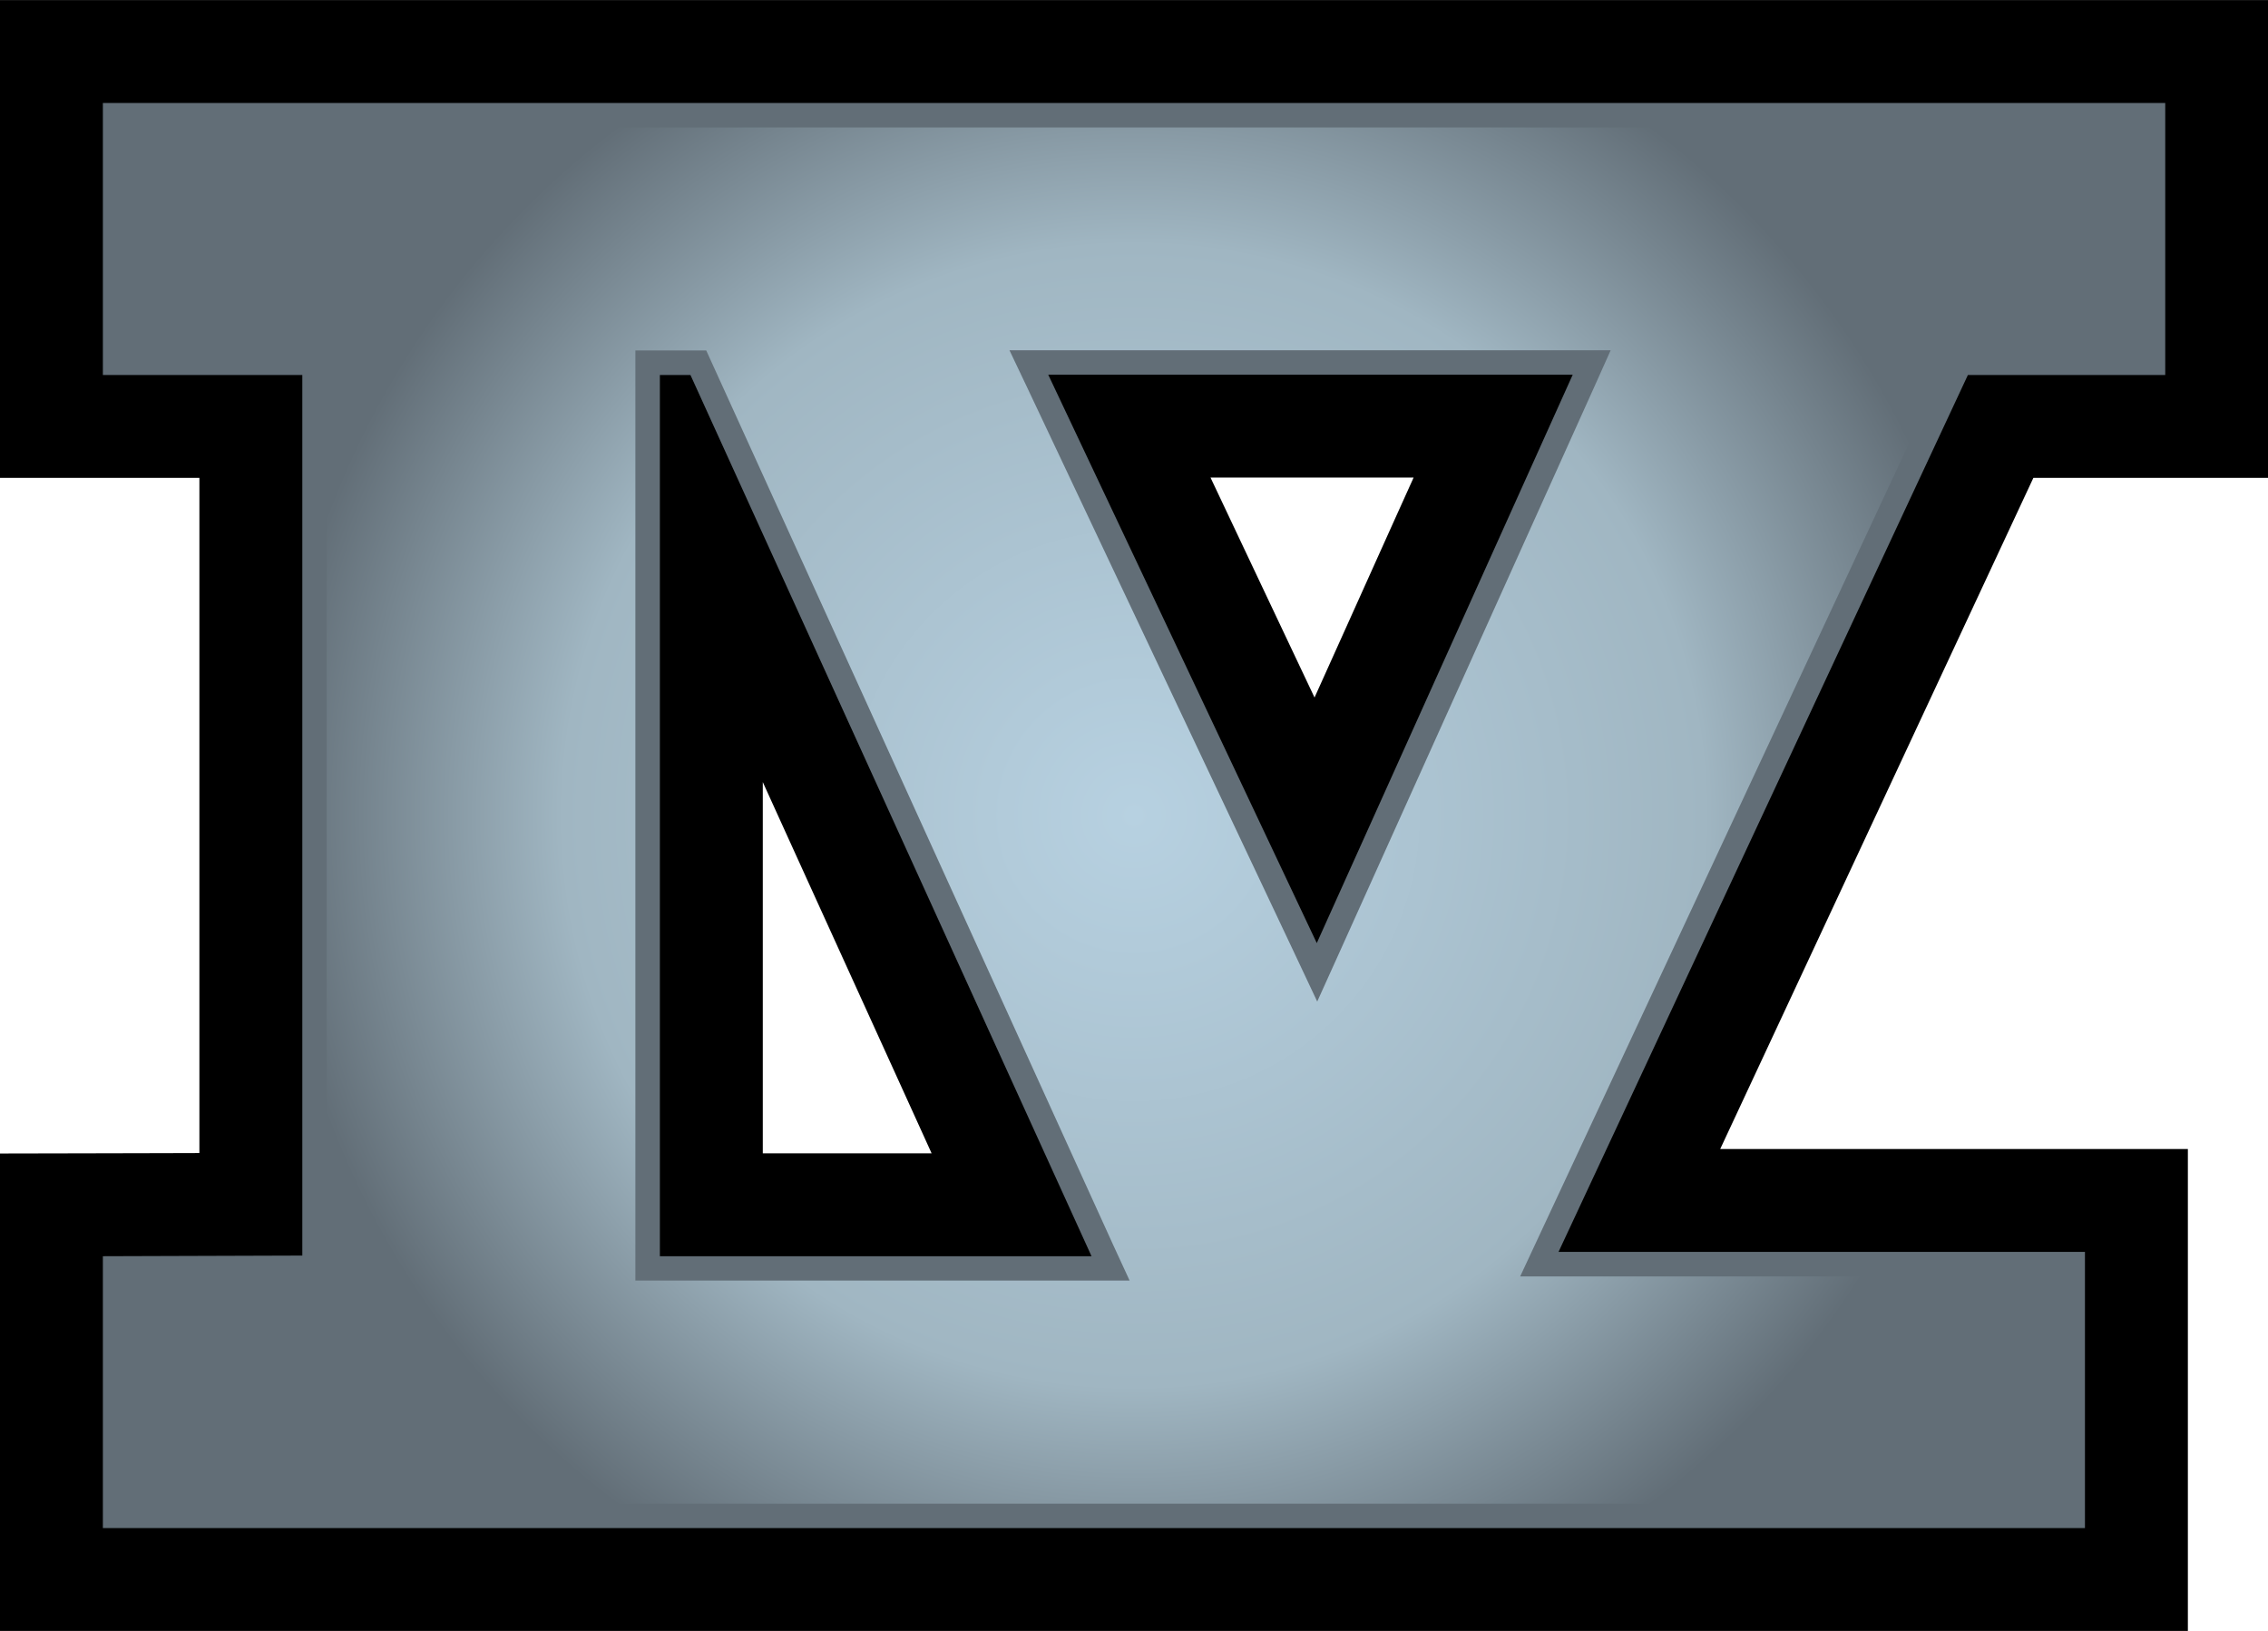
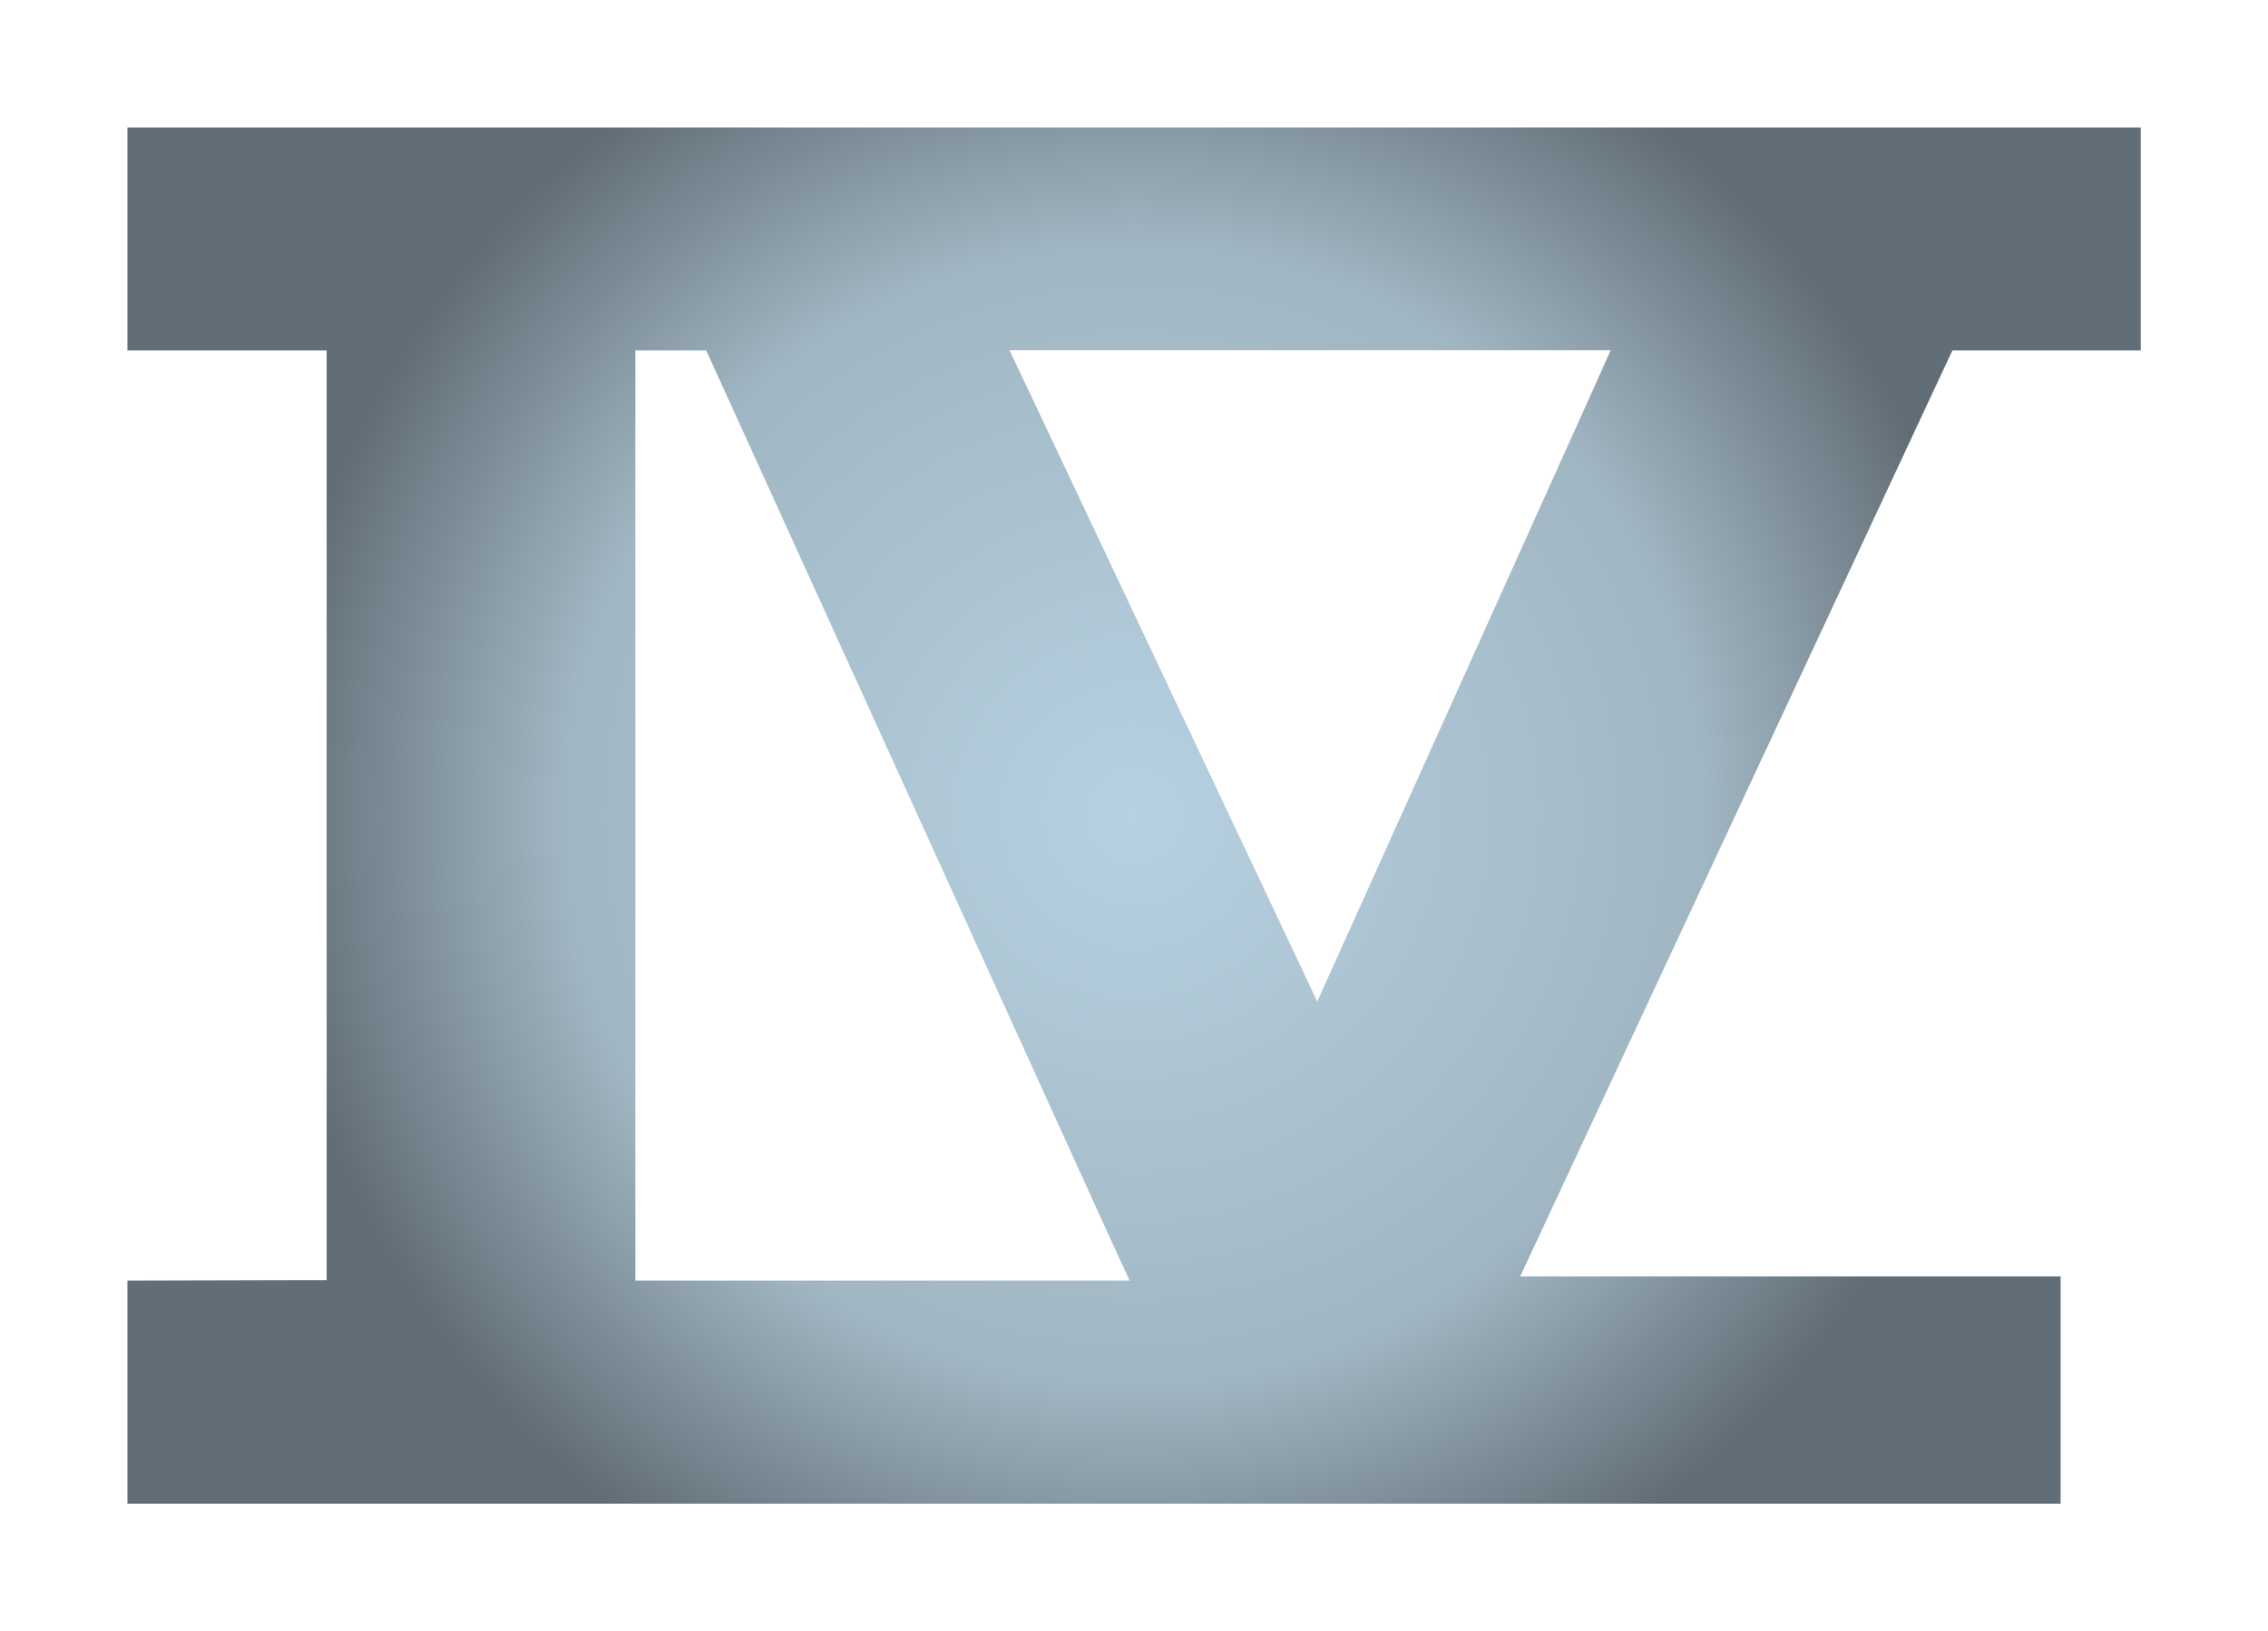
<svg xmlns="http://www.w3.org/2000/svg" xmlns:xlink="http://www.w3.org/1999/xlink" viewBox="0 0 600 431.492" width="33.37" height="24">
  <defs>
    <radialGradient cx="0" cy="0" r="1" fx="0" fy="0" id="abba" gradientUnits="userSpaceOnUse" gradientTransform="matrix(21.145 0 0 -21.145 663.953 372.093)" spreadMethod="pad">
      <stop offset="0" stop-color="#b7d1e1" />
      <stop offset=".663" stop-color="#a0b6c2" />
      <stop offset="1" stop-color="#626e77" />
    </radialGradient>
    <radialGradient cx="0" cy="0" r="1" fx="0" fy="0" id="abbb" xlink:href="#abba" gradientUnits="userSpaceOnUse" gradientTransform="translate(300.017 215.76) scale(228.102)" spreadMethod="pad" />
  </defs>
-   <path d="M246.457 305.119h-44.66V206.9c21.651 47.658 32.363 71.132 44.66 98.219m127.517-178.79c-9.99 22.126-14.164 31.478-26.213 58.198-12.6-26.633-16.98-35.9-27.519-58.197h53.732zM0 .001v126.416h52.75v178.627c-12.805.043-52.75.12-52.75.12v126.33h578.803V303.985h-123.72a804110.193 804110.193 0 0082.847-177.57H600V0H0z" />
-   <path d="M348.354 249.5l67.712-150.386H277.309l71.045 150.385zM182.661 99.2h-8.09v233.146h114.194L182.661 99.2zm229.65 232.002h139.265v73.073H27.216v-71.93l52.761-.172V99.2h-52.76V27.227h545.599V99.2h-52.21L412.312 331.202z" fill="#626e77" />
  <path d="M33.71 33.71v58.996h52.707v245.961H80.02l-46.31.12v59.038h511.426v-60.128H402.16l4.293-9.191L514.748 96.46l1.77-3.754h49.815V33.711H33.71zm308.787 218.572L271.45 101.897l-4.39-9.234h159.038l-4.09 9.147-67.765 150.386-5.771 12.772-5.976-12.686zm-174.41 80.064V92.706h18.749l1.726 3.797 106.06 233.146 4.218 9.137H168.088v-6.44z" fill="url(#abbb)" />
</svg>